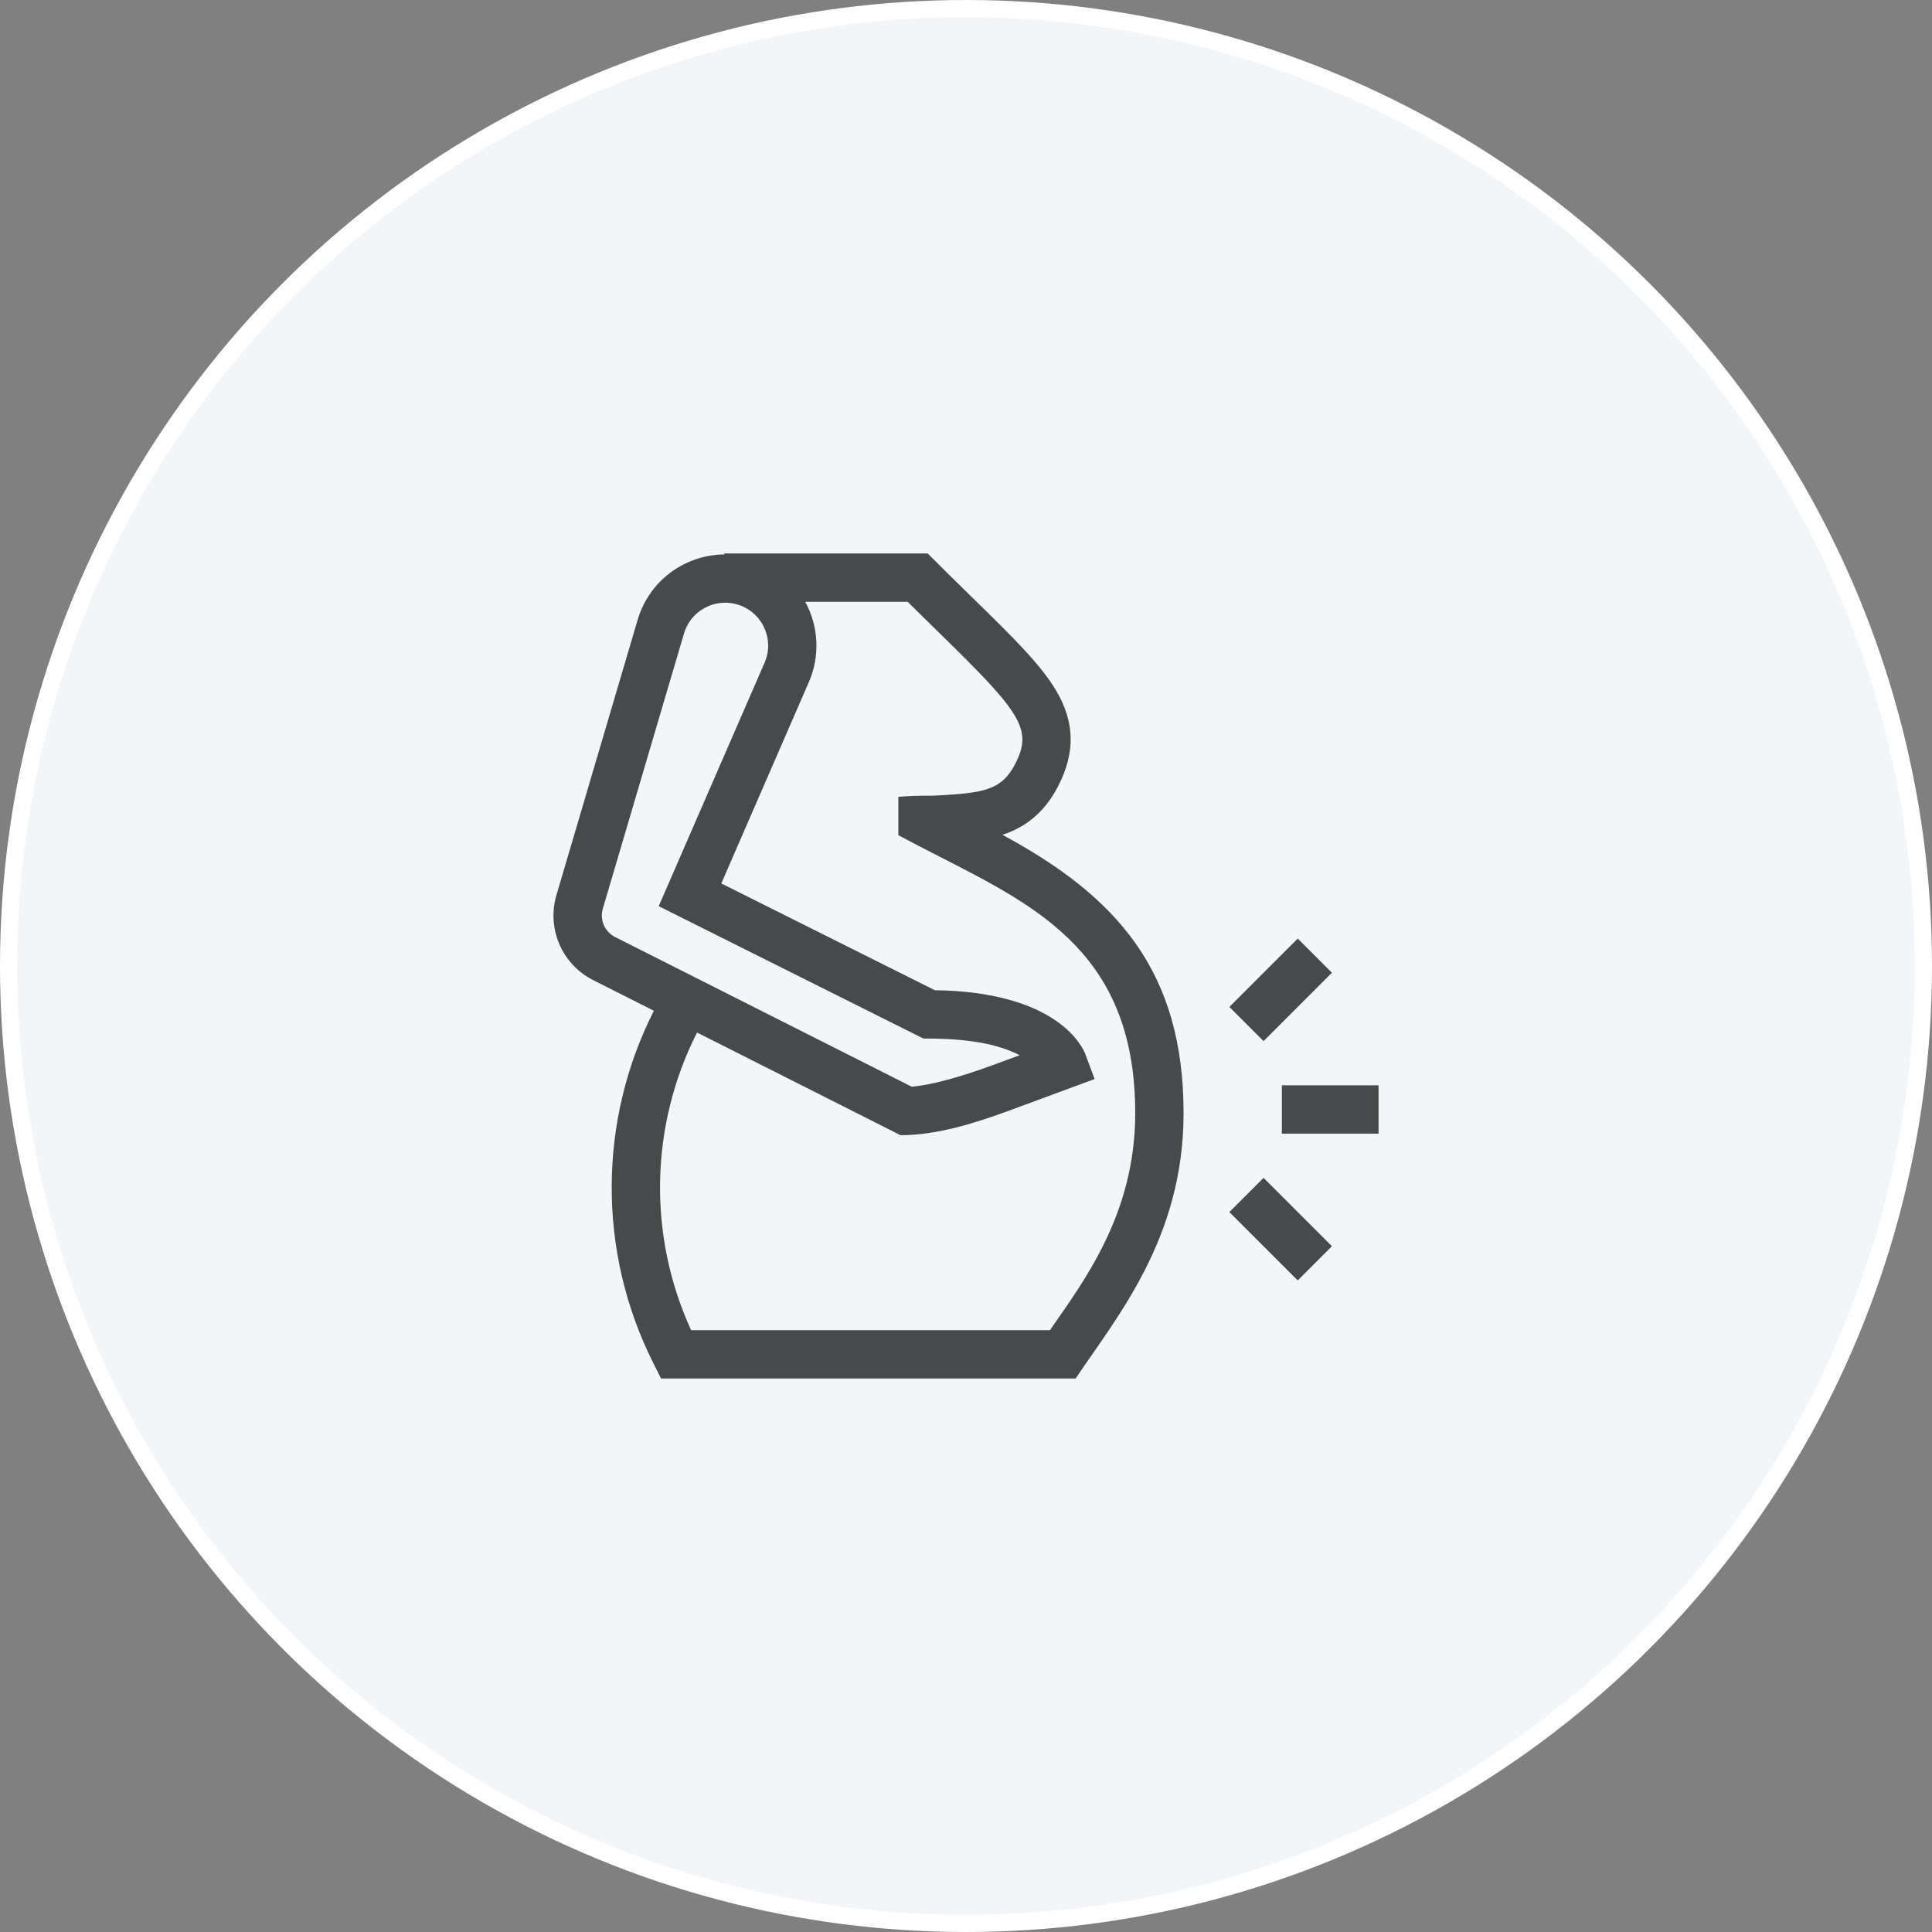
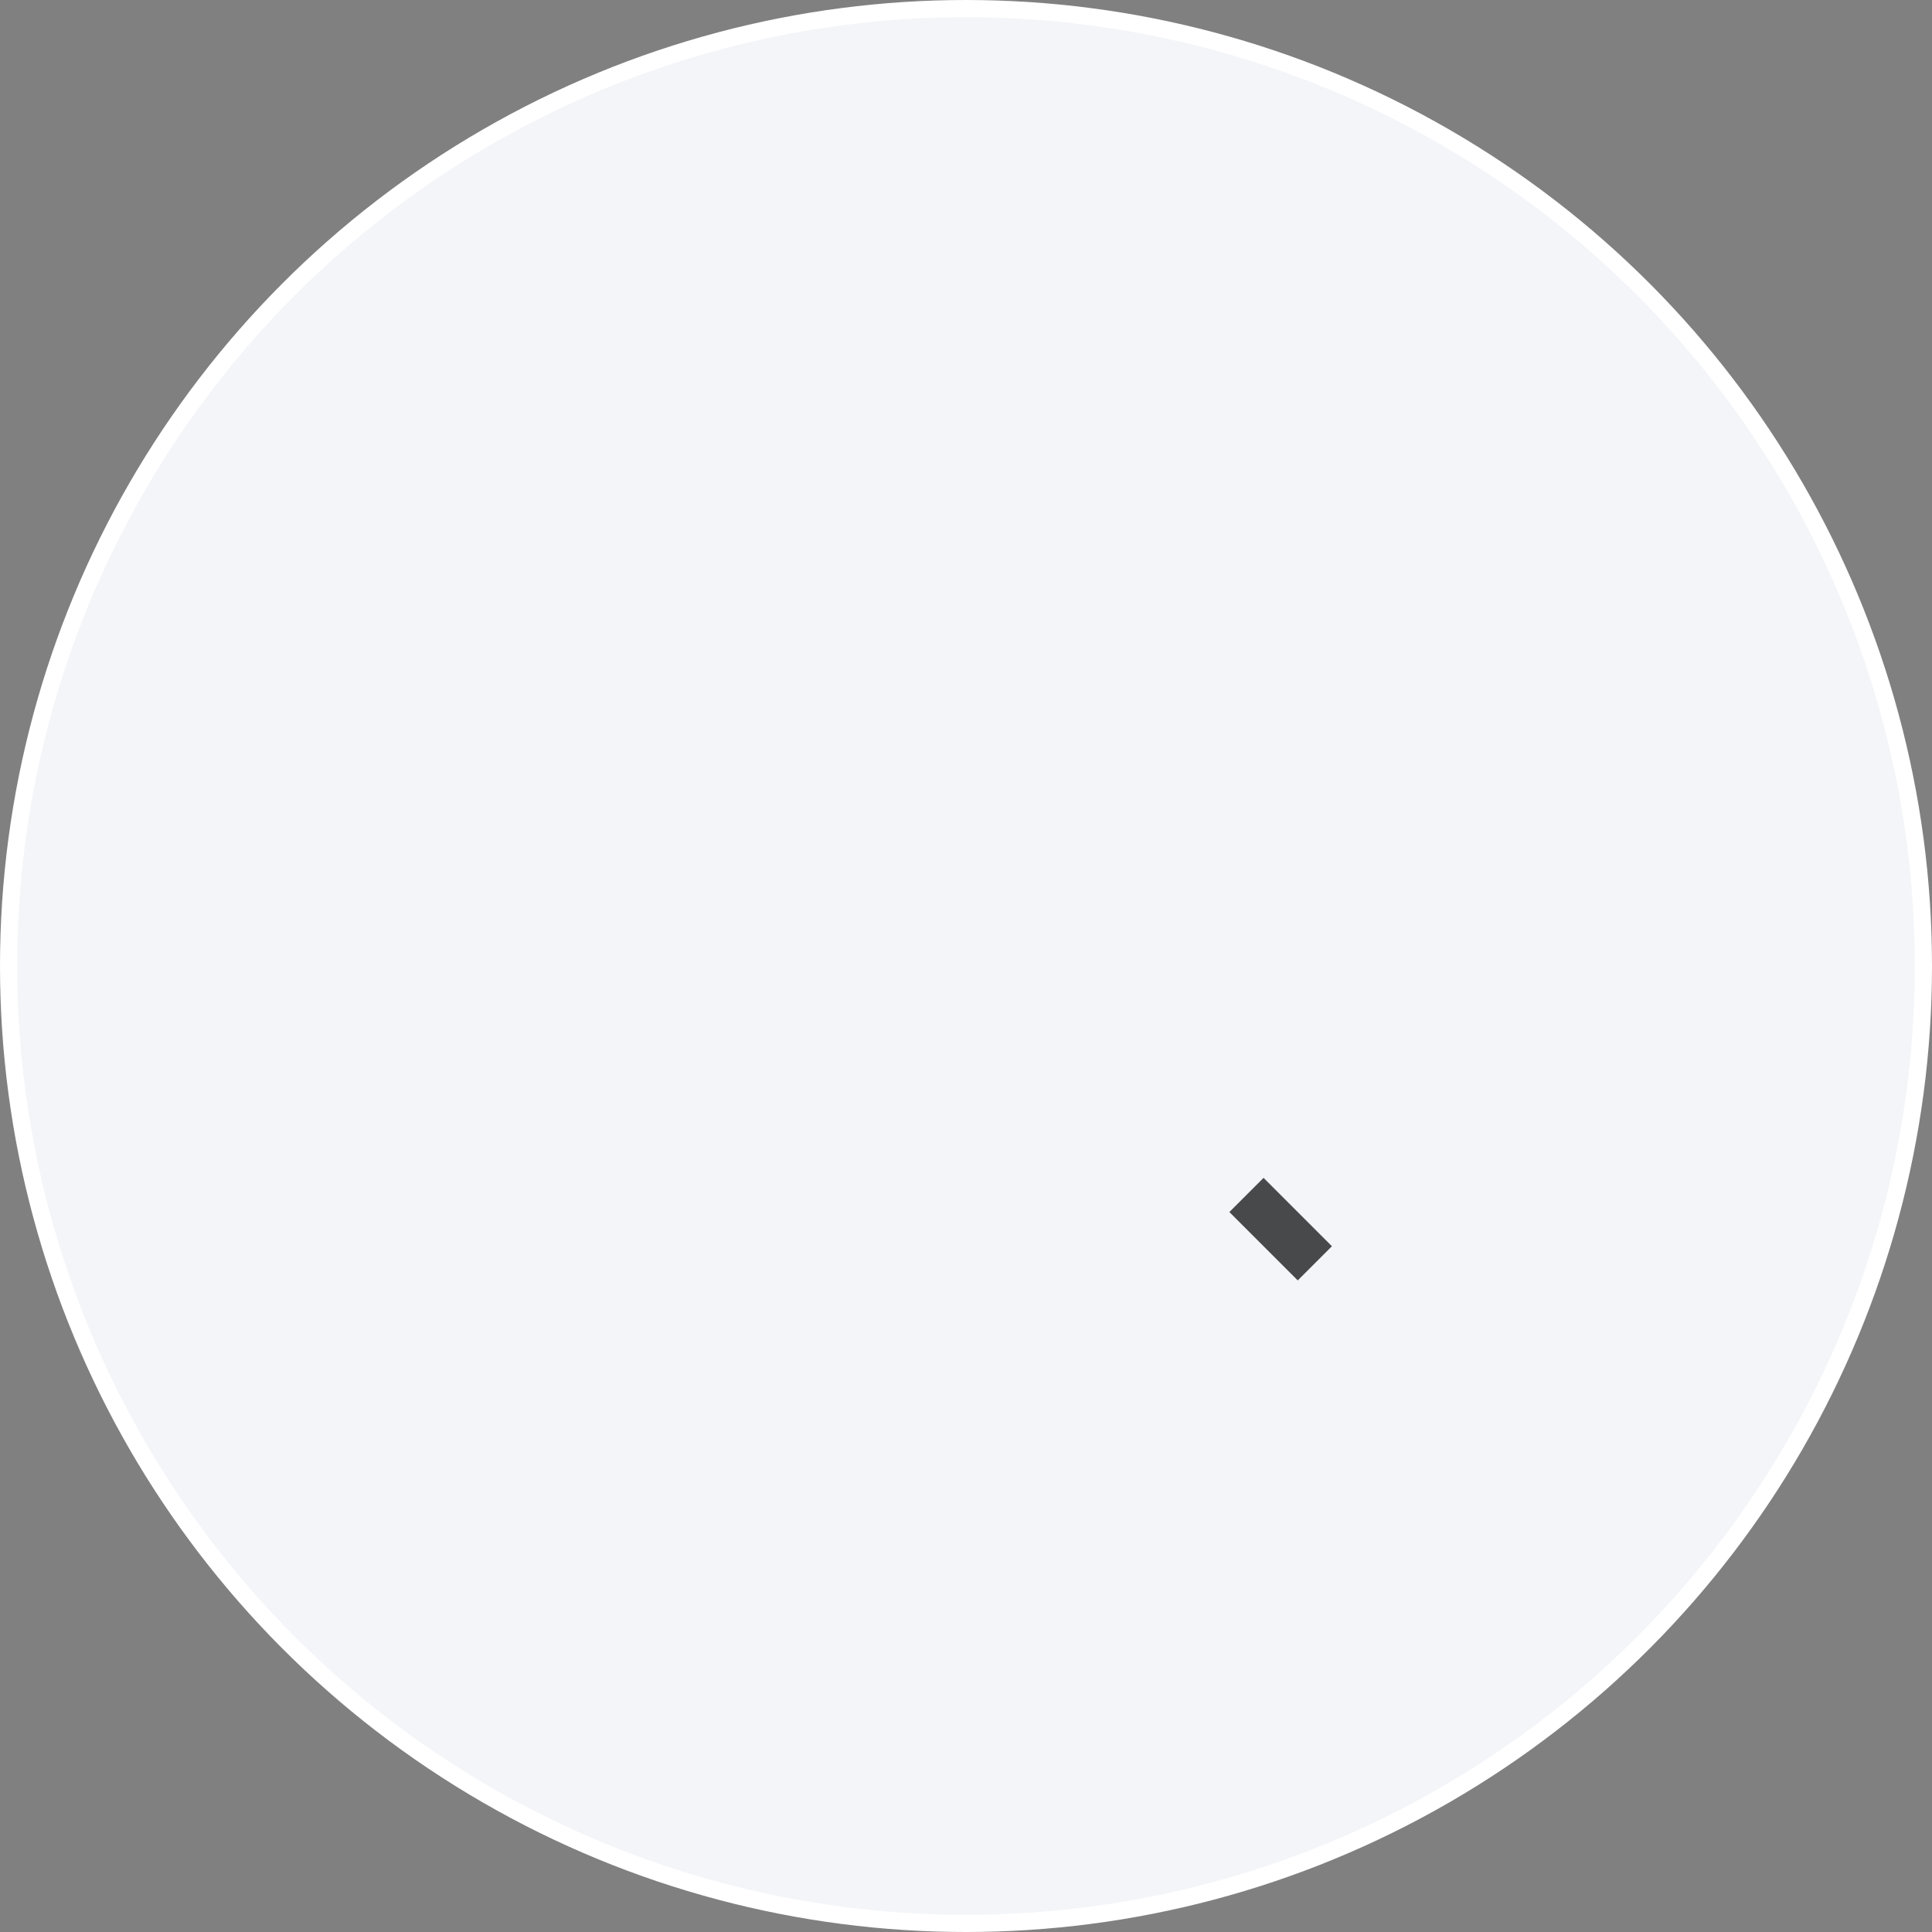
<svg xmlns="http://www.w3.org/2000/svg" fill="none" height="562" viewBox="0 0 562 562" width="562">
  <rect x="0" y="0" width="562" height="562" fill="#808080" stroke="none" />
  <circle cx="281" cy="281" fill="#F3F5F8" r="278.5" stroke="white" stroke-width="5" />
-   <path d="M291.593 242.84C297.977 240.728 303.69 236.7 307.841 228.608C312.829 218.889 312.648 210.11 307.273 200.984C302.734 193.281 294.547 185.275 283.214 174.195C275.747 166.894 274.121 165.265 269.858 161H210.695V161.278C204.766 161.339 198.934 163.375 194.224 167.191C190.078 170.547 187.074 175.028 185.517 180.188L161.907 260.215C158.935 270.072 163.461 280.568 172.646 285.158L190.205 294.017C174.071 325.833 173.718 363.86 189.912 396.248L192.287 401H312.895C324.727 383.253 344.289 360.296 344.289 323.846C344.289 282.578 324.98 260.827 291.593 242.84ZM175.382 264.234L198.992 184.207C199.719 181.798 201.131 179.692 203.076 178.117C206.214 175.576 210.406 174.7 214.289 175.781C221.61 177.813 225.393 185.801 222.438 192.695L191.613 263.599L268.602 302.094C277.388 302.094 288.34 302.666 296.612 306.949L289.541 309.562C279.107 313.42 270.565 315.705 265.181 316.097L178.958 272.592C175.889 271.059 174.38 267.56 175.382 264.234ZM305.415 386.937H201.041C188.333 359.223 189.113 327.254 202.764 300.355L261.955 330.218C272.684 330.218 283.851 326.657 294.417 322.751L318.414 313.879L315.718 306.663C315.017 304.786 307.894 288.537 271.944 288.042L209.823 256.983L235.349 198.269C238.553 190.789 238.16 182.237 234.234 175.063H264.039C267.388 178.39 270.543 181.475 273.383 184.251C296.794 207.14 300.544 212.026 295.329 222.19C291.313 230.016 285.851 230.635 272.784 231.392C268.82 231.622 269.192 231.225 261.32 231.782V242.951C266.69 245.79 267.198 246.07 273.76 249.419C302.798 264.238 330.226 278.233 330.226 323.848C330.226 353.199 315.185 372.812 305.415 386.937Z" fill="black" fill-opacity="0.7" />
-   <path d="M372.882 315.707H401.008V329.77H372.882V315.707Z" fill="black" fill-opacity="0.7" />
-   <path d="M377.5 273.018L387.445 282.961L367.557 302.848L357.614 292.903L377.5 273.018Z" fill="black" fill-opacity="0.7" />
+   <path d="M372.882 315.707H401.008H372.882V315.707Z" fill="black" fill-opacity="0.7" />
  <path d="M377.5 372.458L357.612 352.572L367.557 342.627L387.443 362.515L377.5 372.458Z" fill="black" fill-opacity="0.7" />
</svg>